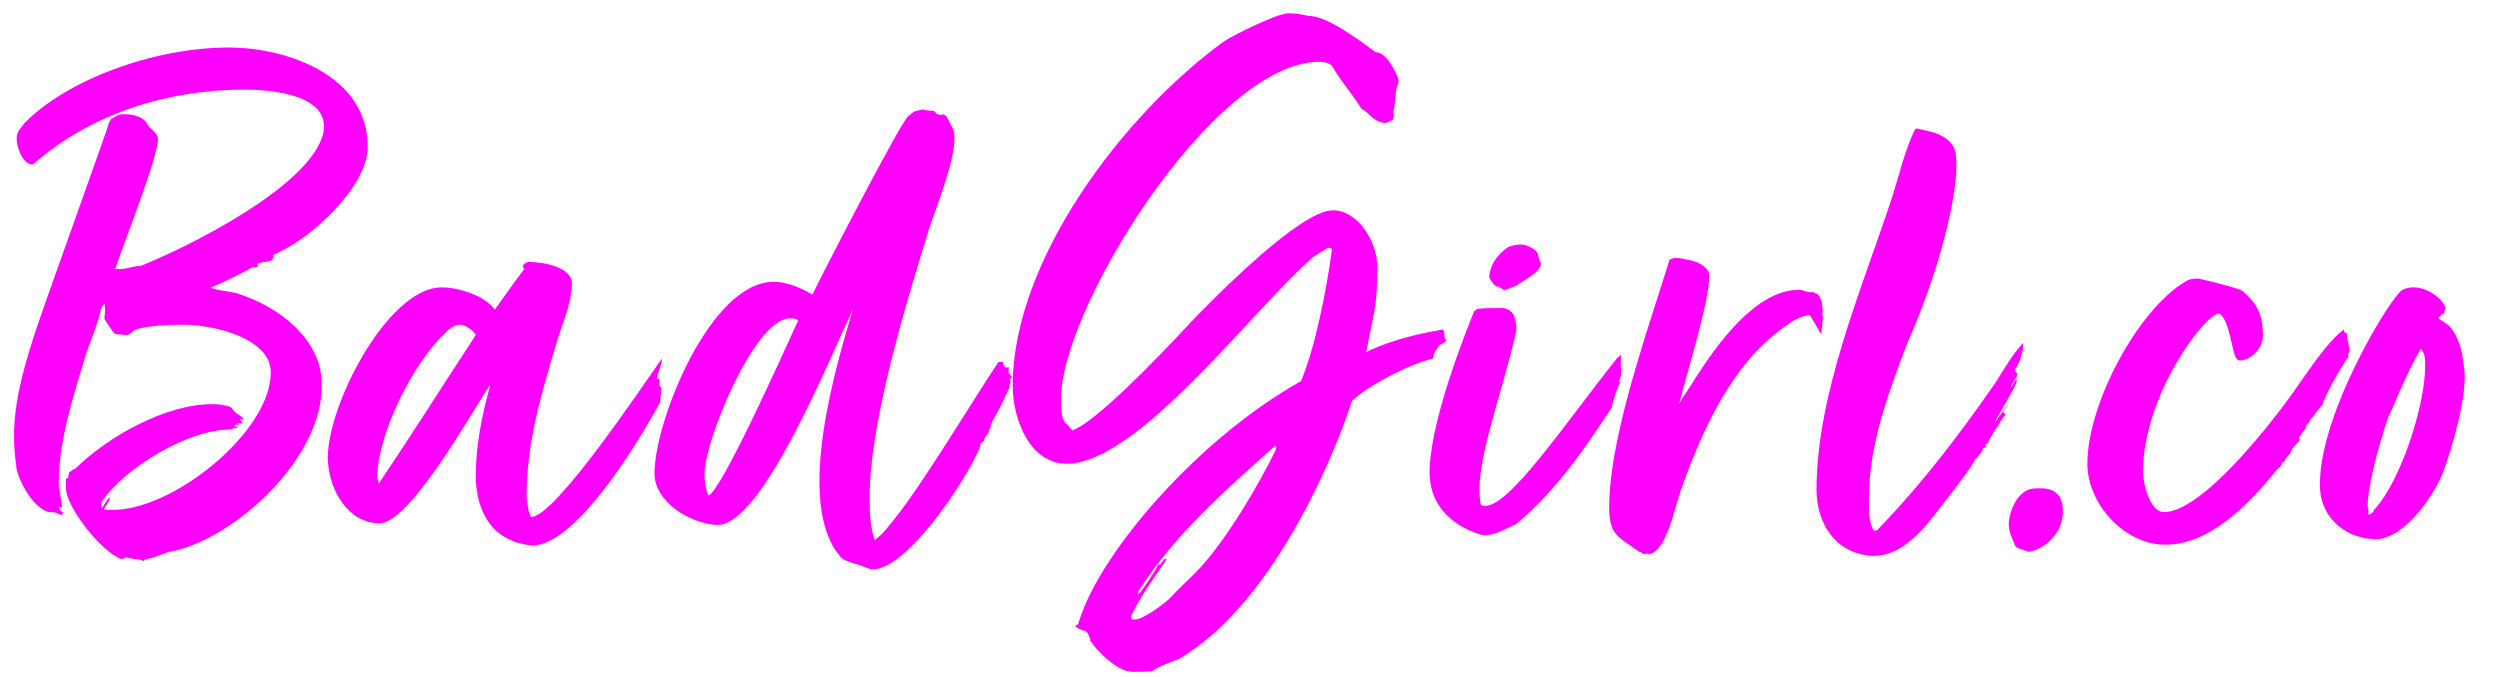
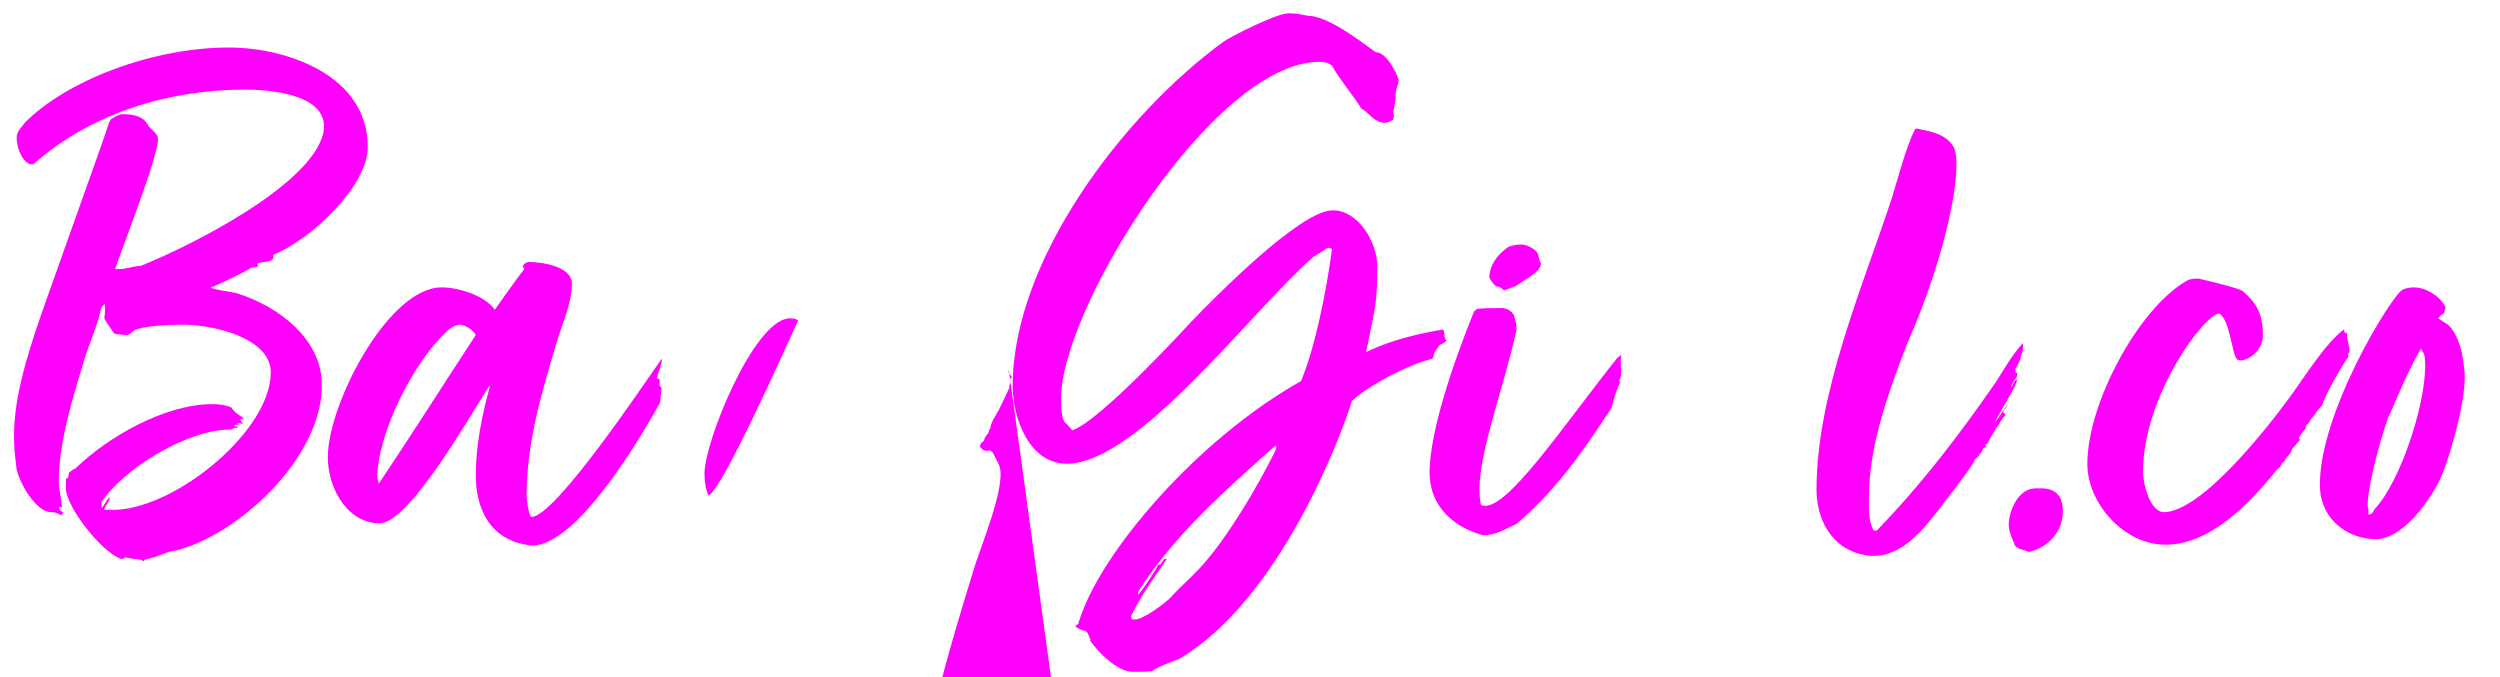
<svg xmlns="http://www.w3.org/2000/svg" id="a" viewBox="0 0 245.5 66.5">
  <path d="M11.776,26.426c.624,0,1.326-.311,2.028-.311,4.524-1.794,16.692-7.801,17.94-13.026.78-3.744-4.914-4.291-7.723-4.291-7.488,0-15.132,2.341-20.748,7.333h-.312c-.857-.312-1.326-1.717-1.326-2.574,0-.702.469-1.015.78-1.482,4.134-4.212,12.637-7.41,20.047-7.41,5.694,0,13.65,2.731,13.65,9.75,0,3.9-5.616,9.127-9.282,10.608v.234c0,.546-1.014.39-1.56.624l.078.234c-.155.155-.39.155-.624.155-.468.312-3.588,1.872-4.056,1.95.311.234,2.184.469,2.496.546,4.524,1.404,8.269,4.681,8.424,8.659.391,7.488-8.736,15.678-14.977,16.77h-.078c-.468.233-.935.311-1.403.546-.234,0-.624.156-.936.233l-.078.156c-.155-.156-.546-.233-.779-.233-.391,0-.702-.156-1.093-.156v.078l-.311.078c-1.95-.624-5.46-5.148-5.46-6.942v-.936c.155,0,.233-.156.233-.233l.078-.391c.234-.156.39-.311.624-.39,3.276-3.198,8.893-6.318,13.417-6.318.701,0,1.325.078,1.872.311l.311.391c.39.39.546.311.936.78h-.391l.312.468c-.234-.078-.312-.078-.546-.078v.078l.233.078h-.468l-.078.155h.312v.156h-.312c-.234.156-.39.156-.468.156-4.057,0-10.297,3.744-12.559,7.099v.546h.078c.156-.234.468-.78.702-1.015v.234c-.078.234-.469.702-.546,1.014h1.248c6.006-.311,15.132-7.8,15.132-13.494,0-3.276-5.382-4.681-8.658-4.681-1.17,0-3.432.078-4.602.469-.312.155-.547.546-.936.546-.234,0-.546-.078-.78-.078h-.233l-.234-.156c-1.404-2.106-.702-.78-.858-2.808-.233.155-.311.311-.39.546-.311,1.481-1.014,3.042-1.482,4.446-1.17,3.899-2.651,8.424-2.651,12.48,0,.857.311,1.716.311,2.496l-.311-.078c0,.311.311.546.468.546l-.156.156v.155c-.468-.155-.546-.311-1.014-.311-1.639,0-3.198-3.042-3.433-4.212-.468-3.354-.468-6.318,1.56-12.637.624-2.185,7.566-21.217,7.488-21.373l.233-.39c.469-.234.702-.468,1.171-.468.857,0,1.949.155,2.418,1.014.155.39,1.014.858,1.014,1.404,0,1.794-3.354,10.218-4.212,12.792h.468Z" fill="#f0f" />
  <path d="M37.281,51.387c-3.12,0-4.914-3.276-5.07-6.006-.39-4.992,5.772-17.161,11.154-17.161,1.639,0,4.213.78,5.227,2.185.858-1.17,1.794-2.574,2.886-3.978l-.155-.311c.155-.234.39-.391.624-.391,1.326,0,4.212.469,4.212,2.106,0,2.028-1.014,4.056-1.56,6.006-1.481,4.992-2.886,9.673-2.886,14.898,0,.312.234,2.028.468,2.028,2.341,0,11.077-13.104,12.793-15.523.156.234-.546,1.872-.468,1.95.624-.078-.078.702.468.858l-.156,1.481c-2.574,4.681-8.424,14.041-12.559,14.041-.39,0-1.794-.312-1.95-.469-2.651-1.014-3.588-3.821-3.588-6.396,0-2.965.624-6.007,1.404-8.815h-.078c-1.95,3.042-7.878,13.494-10.765,13.494ZM46.72,32.9c-.156-.391-1.014-1.015-1.56-1.015-.469,0-1.171.469-1.404.78-3.198,2.964-6.708,9.984-6.708,14.274l.155.546c3.042-4.523,6.553-10.062,9.517-14.586Z" fill="#f0f" />
-   <path d="M99.058,36.254v.391c.078.078.311.311.311.39s-.155.156-.155.156v.39c-.078.234-.156.391-.078.469-.234.468-1.093,2.34-1.17,2.418-.234.39-.702,1.092-.702,1.56l-.156.234c.078.311-.468.546-.468,1.014l-.312.234-.078.233v.156c-1.481,3.511-7.254,12.013-10.53,12.013-.233,0-.39-.078-.624-.156-.857-.39-2.106-.546-2.574-1.092-4.602-5.305-.233-19.345,1.248-24.337-2.34,4.992-9.048,21.528-13.416,21.217-2.652-.156-6.084-2.262-6.084-5.07,0-5.07,5.46-18.799,11.7-18.799,1.481,0,2.808.702,3.822,1.248.078-.311,8.815-17.316,9.438-17.551.779-.624.468-.39,1.403-.624.391.156.78.078,1.093.156l.311.312.39.077.234-.077.312.233.546,1.092c1.014,1.717-1.872,8.425-2.418,10.375-1.717,5.616-5.694,18.175-5.694,25.818,0,1.795,0,2.652.468,4.291,0,0,.468-.234,1.17-1.093,3.12-3.588,7.878-11.7,10.998-16.38h.469v.233l.233.312c.156,0,.234,0,.312-.078v.233ZM78.152,31.964l.234-.468c-.234-.234-.468-.234-.936-.234-3.51.312-8.268,12.169-8.268,15.211,0,.78.078,1.482.39,2.185,1.248-.391,7.332-13.963,8.58-16.693Z" fill="#f0f" />
+   <path d="M99.058,36.254v.391c.078.078.311.311.311.39s-.155.156-.155.156v.39c-.078.234-.156.391-.078.469-.234.468-1.093,2.34-1.17,2.418-.234.39-.702,1.092-.702,1.56l-.156.234c.078.311-.468.546-.468,1.014l-.312.234-.078.233v.156l.311.312.39.077.234-.077.312.233.546,1.092c1.014,1.717-1.872,8.425-2.418,10.375-1.717,5.616-5.694,18.175-5.694,25.818,0,1.795,0,2.652.468,4.291,0,0,.468-.234,1.17-1.093,3.12-3.588,7.878-11.7,10.998-16.38h.469v.233l.233.312c.156,0,.234,0,.312-.078v.233ZM78.152,31.964l.234-.468c-.234-.234-.468-.234-.936-.234-3.51.312-8.268,12.169-8.268,15.211,0,.78.078,1.482.39,2.185,1.248-.391,7.332-13.963,8.58-16.693Z" fill="#f0f" />
  <path d="M113.175,65.895c-.469.078-1.482.078-1.95.078-1.482,0-3.433-1.95-4.212-3.12h.077c-.468-1.404-.546-.546-1.56-1.404h.078c.078,0,.39-.234.311-.39l.078-.156c2.106-6.708,11.623-17.785,21.763-23.479,1.404-3.354,2.496-8.893,3.042-12.949l-.077-.078c-.156,0-.234-.077-.312-.077l-1.482.935c-5.928,5.148-17.16,20.281-24.181,20.281-3.666,0-5.304-4.446-5.304-7.644,0-12.324,10.842-26.6,20.671-33.775.624-.468,5.226-2.809,6.396-2.809.702,0,1.17.078,1.872.234,1.95,0,4.992,2.34,6.709,3.588,1.014,0,1.949,1.794,2.262,2.731-.078.624-.312.78-.312,1.638,0,.391-.077.78-.155,1.17-.078.234-.078.469,0,.624l-.078.469c-.312.155-.624.311-.858.311-1.17-.156-1.404-.935-2.262-1.404-1.092-1.716-1.95-2.573-2.887-4.212-.39-.311-.779-.39-1.248-.39-10.452,0-25.818,24.883-25.351,33.463,0,.391,0,1.794.546,2.106l.546.624c2.809-.936,11.701-10.687,11.701-10.687,2.34-2.418,10.685-10.921,13.884-10.921,2.496,0,4.368,3.12,4.368,5.539,0,3.899-.311,4.368-1.092,8.346l-.078.078c3.433-1.716,7.488-2.184,7.566-2.262.312.078.078,1.014.39,1.014,0,.234-.468.39-.701.546l-.469.702c-.078.156-.078.546-.233.624-2.341.546-6.318,2.652-7.879,4.134-1.014,3.354-7.098,19.579-17.004,25.352-.234.078-2.341.857-2.574,1.17ZM111.068,60.514l.078.311h.39c.702,0,3.12-1.716,3.589-2.34.857-.936,1.872-1.794,2.729-2.731,2.652-2.886,5.694-8.034,7.41-11.544l.078-.312-.078-.156c-5.07,4.524-9.828,8.659-13.494,14.352v.312c.311-.312,1.872-2.574,1.95-2.964h.156c.077,0,.155-.078.155-.156l.312-.39h.233c-1.403,2.106-2.496,3.51-3.51,5.616Z" fill="#f0f" />
  <path d="M159.194,36.723c0,.233-.078.468-.234.702l.156.077c-.311.624-.624,1.56-.78,2.263,0,.078-.155.156,0,.156-3.198,4.914-5.771,8.424-9.438,11.544-1.17.468-1.872,1.092-3.275,1.092-2.341-.624-5.461-2.496-5.227-6.63.234-5.227,3.744-13.807,4.368-15.366l.312-.234c.546-.078,1.949-.078,2.496-.078.546.078.857.312,1.092.702.156.468.311,1.092.233,1.56-1.325,6.007-4.212,13.261-3.51,16.849,0,.234.156.312.39.312,2.419.156,7.801-7.956,13.027-14.509l.39-.311c-.078.702,0,1.248,0,1.872ZM147.649,28.454l-.468-.312h-.156c-.233,0-.779-.779-.779-.935.078-1.248.779-2.185,1.872-2.964.468-.156.857-.234,1.248-.234.624,0,1.403.468,1.638.858l.234.857c.078.078.078.156.078.156,0,.858-1.717,1.638-2.419,2.185l-1.248.468v-.078Z" fill="#f0f" />
-   <path d="M177.68,30.95c-.546,0-1.56.468-2.028.858-5.538,3.666-8.502,10.452-10.608,16.38-.624,1.872-.935,3.666-1.872,5.227-.234.39-.702.935-1.248,1.014l-.234-.078-.233.078c-.156,0-.234-.233-.468-.233-2.185-1.56-2.965-1.639-2.965-4.446,0-6.084,3.12-15.444,4.992-21.295l.936-2.964c.156-.078.39-.156.624-.156.39,0,.78.078,1.092.156,1.404.233,2.185.935,2.185,1.56,0,2.574-2.106,9.204-2.965,12.637.469-.936.936-1.404,1.56-2.496,2.106-3.276,5.928-8.736,10.218-8.736.312,0,.547.156.936.234h.468l.468.233c.234.234.469.936.391,1.17.156.391-.078.702.078.936v.233c0,.156-.156,1.404-.156,1.404v.156c-.312-.39-1.014-1.872-1.17-1.872Z" fill="#f0f" />
  <path d="M198.583,34.616c-.077.156-.155.39-.155.546s-.469,1.015-.546,1.092l.077.391.156-.078v.078l-.078.39c-.311.391-.468.624-.546,1.015.156-.156.234-.547.546-.858v.234c0,.468-1.872,3.353-2.184,4.134.468-.624.857-1.248,1.326-1.872-.078.311-.391.546-.469.78l.234.233c-.234.391-.468.546-.624.936-.156.156-1.014,1.56-1.17,1.95l-.234.078.156.233-.311.078-.156.39c-.234.234-.312.547-.624.702-.468.936-1.482,2.185-2.106,3.042-2.028,2.496-4.368,6.475-7.878,6.475-.312,0-.546,0-.858-.078-3.51-.624-4.758-3.822-4.758-6.396,0-9.516,4.524-19.891,7.41-28.705.624-1.949,1.326-4.836,2.262-6.708l.156-.078c.936.234,2.886.391,3.666,1.872.936,2.028-.78,10.687-4.602,19.267-1.95,5.07-3.744,10.141-3.744,15.055,0,1.17-.078,2.341.468,3.276h.311c5.616-5.772,10.062-12.246,11.701-14.587.779-1.248,1.638-2.729,2.651-3.821v.39c0,.234,0,.311-.078.546Z" fill="#f0f" />
  <path d="M197.802,53.337c-.234-.39-.546-1.248-.546-1.794,0-1.248.857-3.588,2.651-3.588h.546c1.482,0,2.028.857,2.106,1.872.234,2.574-1.872,4.134-3.354,4.368-.468-.234-1.403-.312-1.403-.858Z" fill="#f0f" />
  <path d="M210.438,46.395c0,.936.624,3.822,2.027,3.9,3.744,0,10.297-8.425,12.402-11.31,1.482-2.028,3.511-5.304,5.305-6.63l.078.311.233.078v.39l.234,1.093v.311q-.078.156-.156.234l.078.233c-.702.936-2.418,3.978-2.574,4.759-.39.39-.702.857-.935,1.17l-.234.234c-.078.233-.233.468-.39.546v.078l-.078.077v.234l-.234.234q-.155.155-.155.233c-.078.078-.156.234-.312.469l.156.155c-.312.312-.468.546-.78.858-.078.311-.234.546-.546.858l-.156.233c-.078.156-.078.234-.311.312-.078.311-.234.468-.469.624-2.808,3.51-6.63,7.41-10.998,7.41-3.978,0-7.644-3.978-7.644-7.956,0-5.851,4.914-15.055,9.595-17.863.468-.311.858-.311,1.326-.311,1.014.233,3.978.935,4.368,1.248,1.404,1.248,1.95,2.262,1.95,4.368,0,1.403-1.404,2.418-2.185,2.418-.078,0-.233,0-.311-.078-.546-.312-.702-3.9-1.794-4.524-1.404,0-7.488,8.034-7.488,15.601Z" fill="#f0f" />
  <path d="M240.856,32.433c.857,1.248,1.014,2.729,1.17,4.134.156,2.652-1.248,7.566-2.185,9.984-.935,2.262-3.744,6.318-6.474,6.396-2.809,0-5.305-1.872-5.538-4.837-.391-7.176,7.176-19.345,8.112-19.656.311-.156.701-.234,1.092-.234,1.248,0,2.652.936,3.12,1.95-.234,1.17-.234.312-.702,1.092.624.469,1.014.547,1.404,1.171ZM233.134,50.06c2.731-2.886,5.305-11.076,4.992-14.82,0-.39-.156-.624-.39-1.014-1.56,2.651-2.887,6.24-3.198,6.708-1.092,3.12-2.106,7.332-2.028,8.815.078.233.078.468.078.78.311,0,.468-.234.546-.469Z" fill="#f0f" />
</svg>